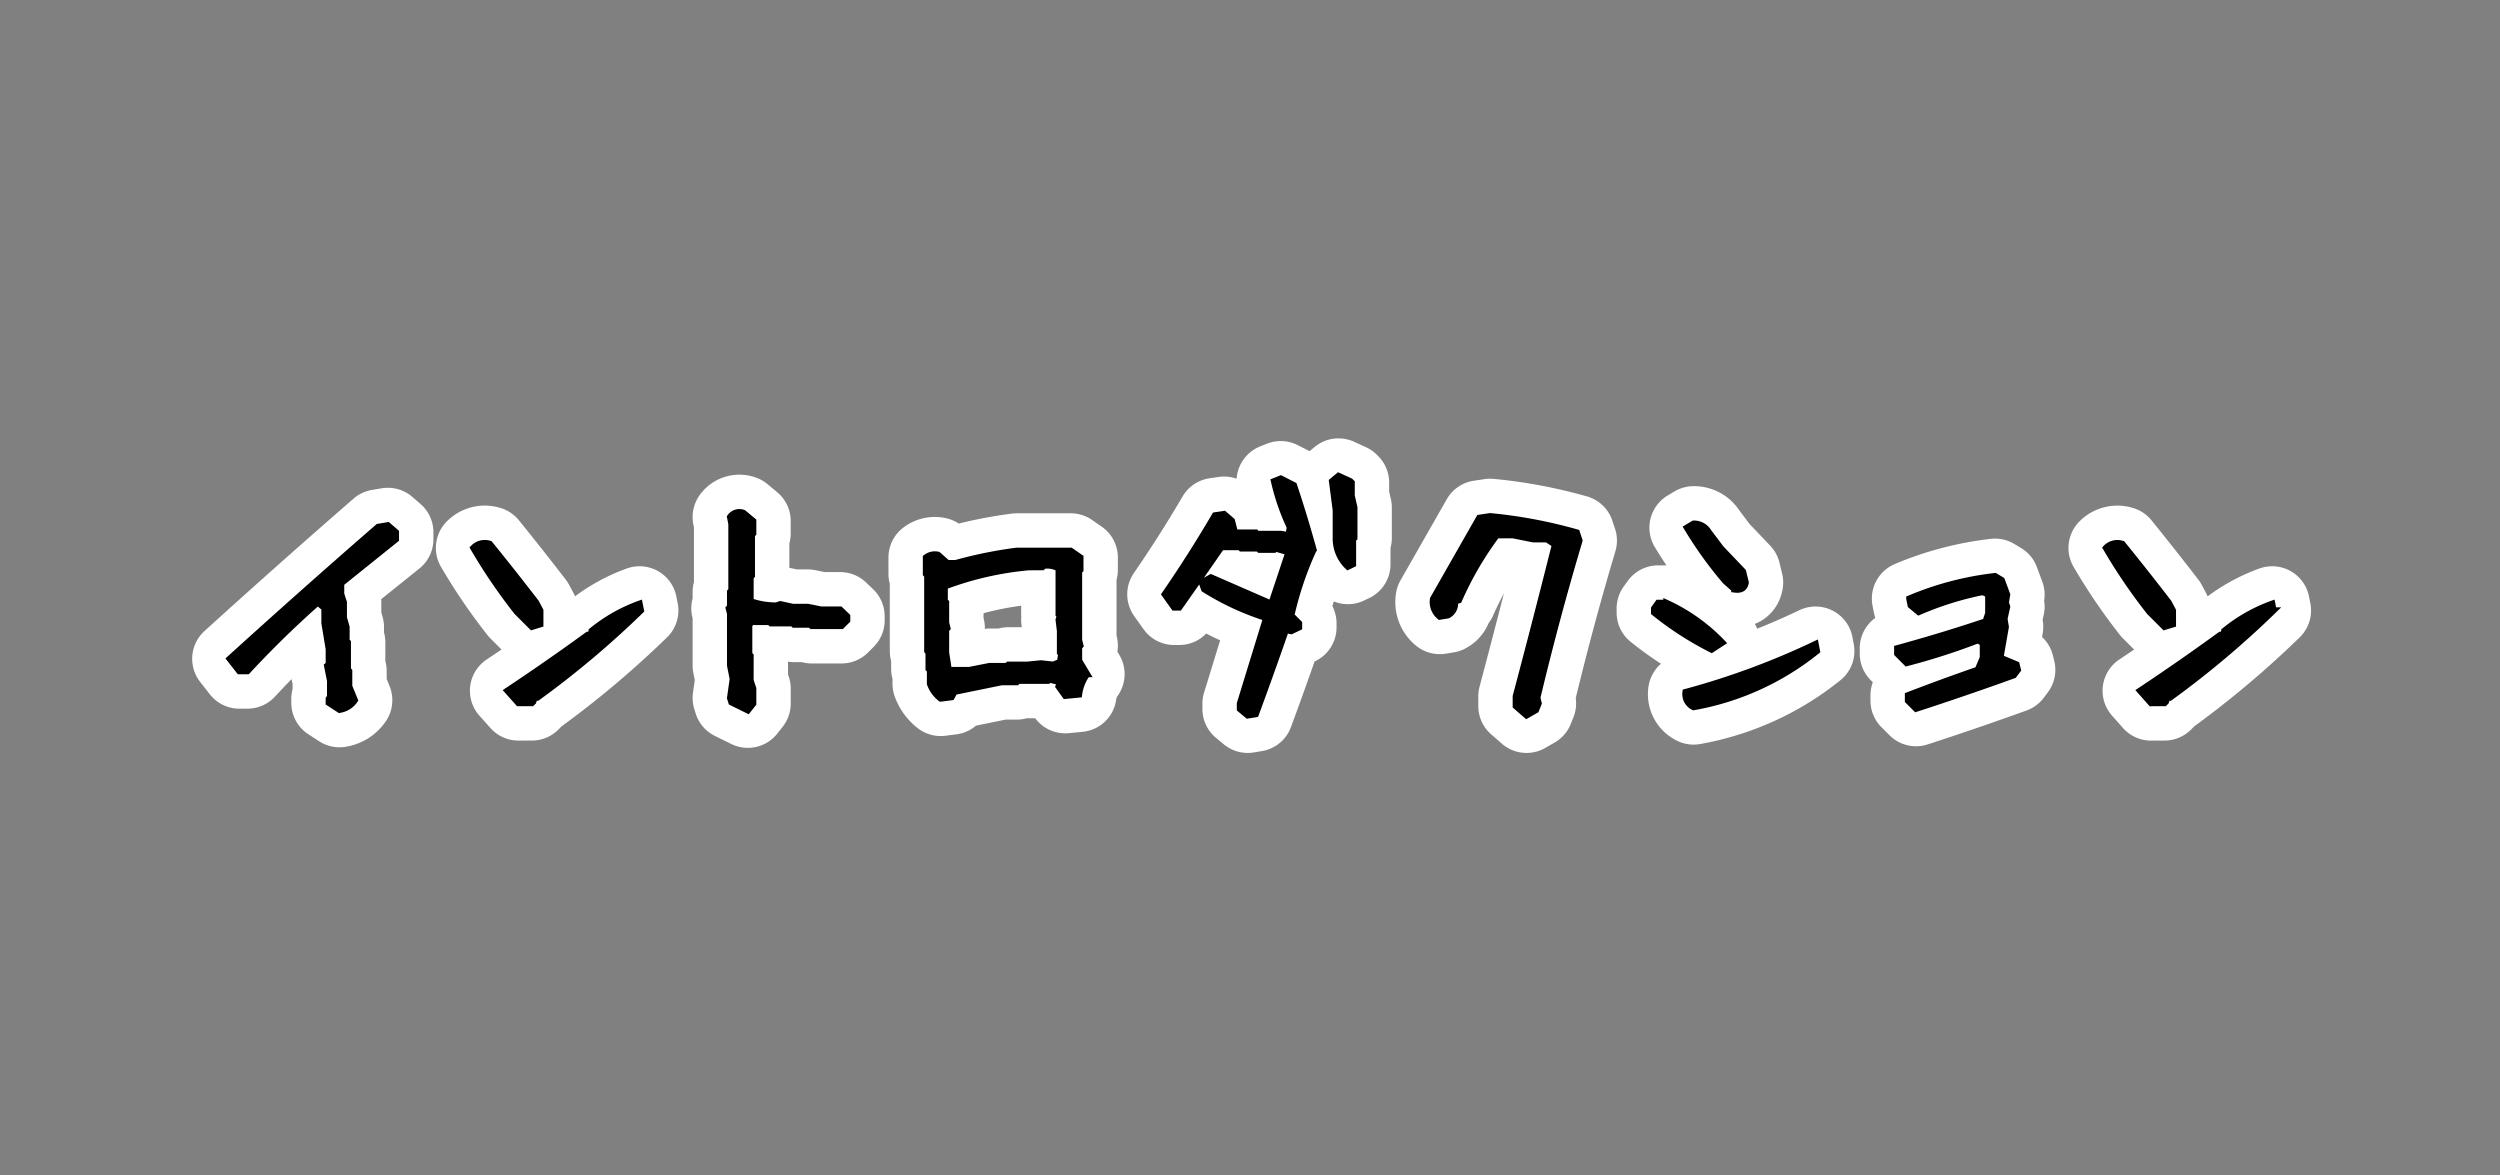
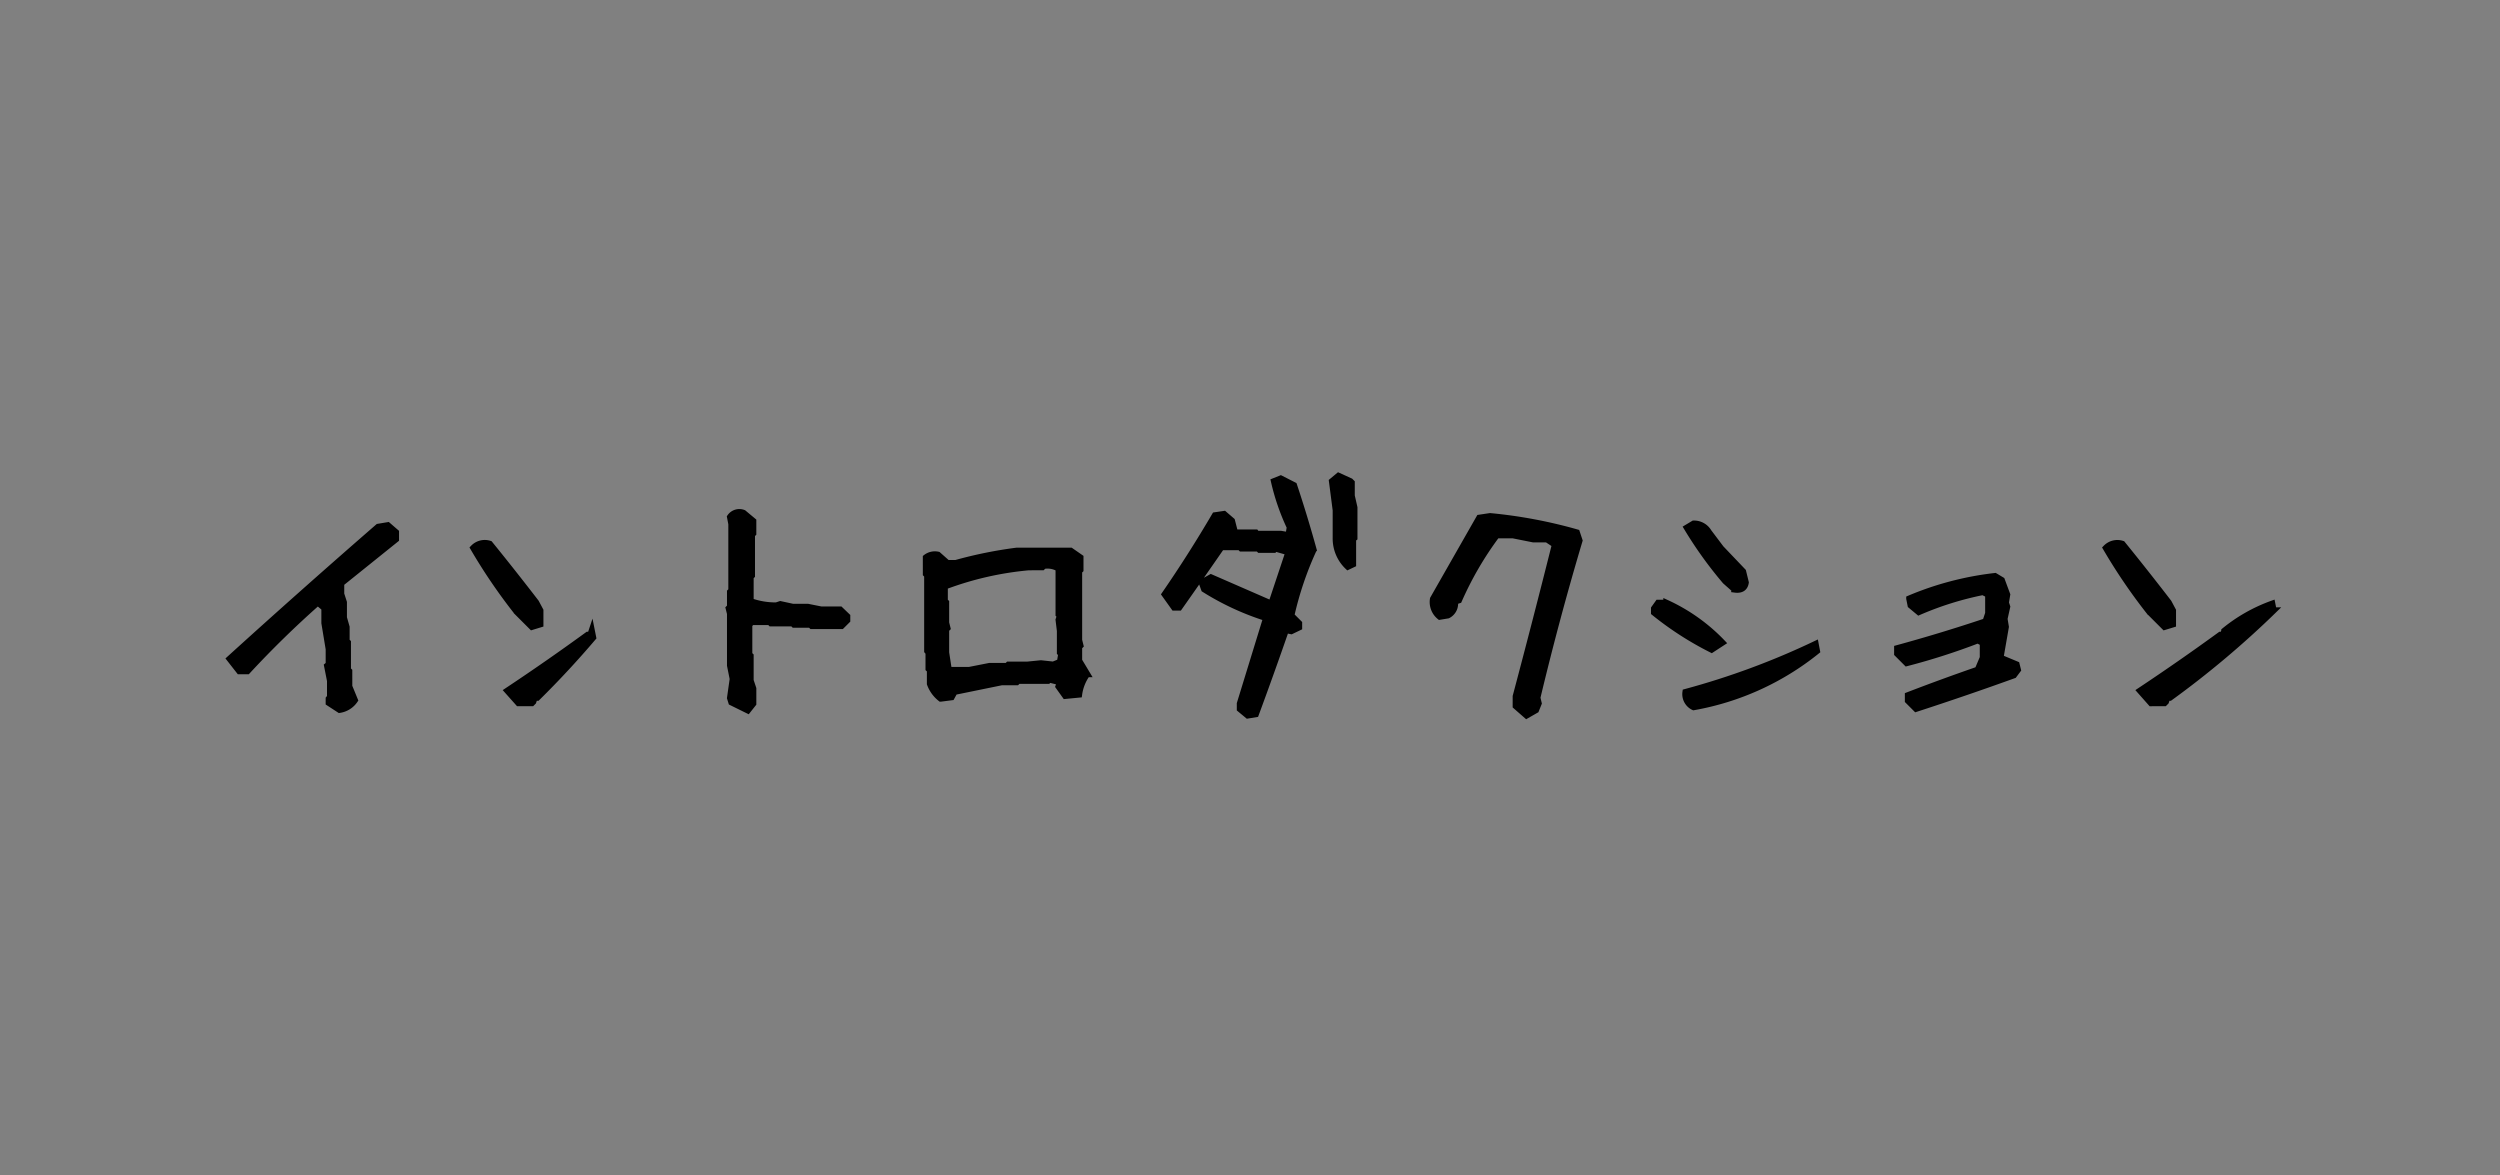
<svg xmlns="http://www.w3.org/2000/svg" width="200" height="94" viewBox="0 0 200 94">
  <rect x="0" y="0" width="200" height="94" fill="#808080" stroke="none" />
  <g id="グループ_30" data-name="グループ 30" transform="translate(1269 -1443)">
-     <rect id="長方形_9" data-name="長方形 9" width="200" height="94" transform="translate(-1269 1443)" fill="#fff" opacity="0" />
-     <path id="パス_5682" data-name="パス 5682" d="M-72.838,1.783l-.859-.559V.9l.107-.129V-.537l-.236-1.2.129-.107V-3.072l-.344-2.084v-1.2l-.537-.451a78.663,78.663,0,0,0-5.629,5.5h-.645l-.773-.988Q-75.8-7.584-69.745-12.848l.773-.129.645.559v.559L-72.71-8.336v.859l.215.666v1.225l.215.752v1.117l.107.107v2.191l.107.107V-.086l.451,1.1A1.8,1.8,0,0,1-72.838,1.783Zm14.313-.537-.881-.988q3.266-2.17,6.424-4.469h.215l.107-.322A13,13,0,0,1-48.836-6.7l.107.537A74.838,74.838,0,0,1-57.022.816h-.215l-.107.322-.107.107Zm1.074-6.1-1.2-1.2a44.77,44.77,0,0,1-3.48-5.113,1.27,1.27,0,0,1,1.311-.322q1.848,2.277,3.7,4.684l.344.645v1.1Zm17.278,6.682-1.311-.645-.107-.344.215-1.525-.215-1.074V-5.908l-.107-.43.107-.107v-1.2l.107-.107v-5.328l-.107-.559a.9.9,0,0,1,1.074-.322l.773.645v.988l-.107.107v3.266l-.107.107V-6.9a6.111,6.111,0,0,0,2.063.344l.322-.107.988.215h1.2l1.074.215h1.525l.559.537v.322l-.451.451H-35.06l-.107-.107h-1.311l-.107-.107h-1.74l-.107-.107h-1.418l-.215.215v2.385l.107.107V-.559l.215.645v1.2Zm15.43-.945A2.642,2.642,0,0,1-25.6-.3V-1.4L-25.71-1.5V-2.793l-.107-.129V-8.98l-.107-.107V-10.4a1.163,1.163,0,0,1,.967-.215l.752.666h.666a34.6,34.6,0,0,1,4.877-.988h4.318l.773.537v.988l-.107.107v5.521l.107.43-.107.107v1.1l.645,1.074A3.625,3.625,0,0,0-13.679.559l-1.1.107-.537-.752L-15.2-.43l-.859-.215-.107.107h-2.385l-.107.107h-1.2l-3.781.773-.236.43ZM-15.2-2.041l.107-.645-.107-.107v-1.74l-.107-.881.107-.322-.107-.107V-9.518a1.731,1.731,0,0,0-1.2-.215l-.107.107H-17.7a25.562,25.562,0,0,0-6.617,1.5l-.107.107v1.1l.107.107v1.633l.107.43-.107.107v1.848l.215,1.4h1.633l1.633-.322h1.4l.107-.107H-17.8l1.074-.107.988.107ZM-.183,2.234l-.623-.516v-.43L1.3-5.564a21.431,21.431,0,0,1-4.963-2.3L-3.856-8.4l.73-.408L1.708-6.7l1.375-4.125-1.053-.3-.107.107H.763l-.107-.107H-.7l-.107-.107H-2.288Q-3.964-8.809-5.661-6.4h-.408l-.752-1.053q2.105-3.051,4.018-6.316l.73-.107.623.537.215.838.107.107H.462l.086.107H2.46l.623.107.107-.645A17.994,17.994,0,0,1,1.923-16.5l.537-.215,1.053.537q.838,2.514,1.568,5.156A26.492,26.492,0,0,0,3.3-5.758l.623.623v.322l-.623.3L2.868-4.6Q1.708-1.246.462,2.127Zm8.014-11.9a3.094,3.094,0,0,1-.967-2.3V-14.18l-.3-2.32.516-.43.945.43.107.107v1.053l.215.945v2.428l-.107.086v2.02Zm14.291,11.9-.859-.752V.709Q22.874-5.35,24.4-11.43l-.645-.43h-1.1l-1.611-.322H19.738a26.564,26.564,0,0,0-3.029,5.2l-.322.107a1.047,1.047,0,0,1-.559,1.1l-.645.107a1.5,1.5,0,0,1-.537-1.418l3.7-6.488.859-.129A38.556,38.556,0,0,1,26.14-12.4l.215.645Q24.507-5.564,22.982.816l.107.451-.215.537ZM35.49,1.568a1.146,1.146,0,0,1-.645-1.2,60.91,60.91,0,0,0,10.4-3.846l.107.559A21.754,21.754,0,0,1,35.49,1.568Zm1.439-4.6a25.612,25.612,0,0,1-4.6-2.965v-.322l.322-.451h.666a14.537,14.537,0,0,1,4.469,3.18Zm1.848-4.812-.752-.666a32.344,32.344,0,0,1-3.072-4.275l.537-.322a1.356,1.356,0,0,1,1.2.666l.988,1.311,1.762,1.848.215.881Q39.551-7.734,38.777-7.842ZM53.283,1.7l-.645-.645V.623q2.793-1.074,5.586-2.041l.408-.967V-3.566l-.408-.215a52.665,52.665,0,0,1-5.693,1.826l-.752-.752v-.43q3.545-.967,7.068-2.148l.215-.645v-1.5l-.43-.215A25.46,25.46,0,0,0,53.5-6.037l-.645-.537-.107-.537a24.792,24.792,0,0,1,6.854-1.8l.537.322.43,1.16-.107.645.107.322-.215.967.107.645-.43,2.471,1.289.537.107.43-.322.43Q57.258.408,53.283,1.7Zm18.8-.451L71.206.258q3.266-2.17,6.424-4.469h.215l.107-.322A13,13,0,0,1,81.776-6.7l.107.537A74.838,74.838,0,0,1,73.59.816h-.215l-.107.322-.107.107Zm1.074-6.1-1.2-1.2a44.771,44.771,0,0,1-3.48-5.113,1.27,1.27,0,0,1,1.311-.322q1.848,2.277,3.7,4.684l.344.645v1.1Z" transform="translate(-1169 1498)" stroke="#fff" stroke-linejoin="round" stroke-width="6" />
-     <path id="パス_5683" data-name="パス 5683" d="M-72.838,1.783l-.859-.559V.9l.107-.129V-.537l-.236-1.2.129-.107V-3.072l-.344-2.084v-1.2l-.537-.451a78.663,78.663,0,0,0-5.629,5.5h-.645l-.773-.988Q-75.8-7.584-69.745-12.848l.773-.129.645.559v.559L-72.71-8.336v.859l.215.666v1.225l.215.752v1.117l.107.107v2.191l.107.107V-.086l.451,1.1A1.8,1.8,0,0,1-72.838,1.783Zm14.313-.537-.881-.988q3.266-2.17,6.424-4.469h.215l.107-.322A13,13,0,0,1-48.836-6.7l.107.537A74.838,74.838,0,0,1-57.022.816h-.215l-.107.322-.107.107Zm1.074-6.1-1.2-1.2a44.77,44.77,0,0,1-3.48-5.113,1.27,1.27,0,0,1,1.311-.322q1.848,2.277,3.7,4.684l.344.645v1.1Zm17.278,6.682-1.311-.645-.107-.344.215-1.525-.215-1.074V-5.908l-.107-.43.107-.107v-1.2l.107-.107v-5.328l-.107-.559a.9.9,0,0,1,1.074-.322l.773.645v.988l-.107.107v3.266l-.107.107V-6.9a6.111,6.111,0,0,0,2.063.344l.322-.107.988.215h1.2l1.074.215h1.525l.559.537v.322l-.451.451H-35.06l-.107-.107h-1.311l-.107-.107h-1.74l-.107-.107h-1.418l-.215.215v2.385l.107.107V-.559l.215.645v1.2Zm15.43-.945A2.642,2.642,0,0,1-25.6-.3V-1.4L-25.71-1.5V-2.793l-.107-.129V-8.98l-.107-.107V-10.4a1.163,1.163,0,0,1,.967-.215l.752.666h.666a34.6,34.6,0,0,1,4.877-.988h4.318l.773.537v.988l-.107.107v5.521l.107.43-.107.107v1.1l.645,1.074A3.625,3.625,0,0,0-13.679.559l-1.1.107-.537-.752L-15.2-.43l-.859-.215-.107.107h-2.385l-.107.107h-1.2l-3.781.773-.236.43ZM-15.2-2.041l.107-.645-.107-.107v-1.74l-.107-.881.107-.322-.107-.107V-9.518a1.731,1.731,0,0,0-1.2-.215l-.107.107H-17.7a25.562,25.562,0,0,0-6.617,1.5l-.107.107v1.1l.107.107v1.633l.107.43-.107.107v1.848l.215,1.4h1.633l1.633-.322h1.4l.107-.107H-17.8l1.074-.107.988.107ZM-.183,2.234l-.623-.516v-.43L1.3-5.564a21.431,21.431,0,0,1-4.963-2.3L-3.856-8.4l.73-.408L1.708-6.7l1.375-4.125-1.053-.3-.107.107H.763l-.107-.107H-.7l-.107-.107H-2.288Q-3.964-8.809-5.661-6.4h-.408l-.752-1.053q2.105-3.051,4.018-6.316l.73-.107.623.537.215.838.107.107H.462l.086.107H2.46l.623.107.107-.645A17.994,17.994,0,0,1,1.923-16.5l.537-.215,1.053.537q.838,2.514,1.568,5.156A26.492,26.492,0,0,0,3.3-5.758l.623.623v.322l-.623.3L2.868-4.6Q1.708-1.246.462,2.127Zm8.014-11.9a3.094,3.094,0,0,1-.967-2.3V-14.18l-.3-2.32.516-.43.945.43.107.107v1.053l.215.945v2.428l-.107.086v2.02Zm14.291,11.9-.859-.752V.709Q22.874-5.35,24.4-11.43l-.645-.43h-1.1l-1.611-.322H19.738a26.564,26.564,0,0,0-3.029,5.2l-.322.107a1.047,1.047,0,0,1-.559,1.1l-.645.107a1.5,1.5,0,0,1-.537-1.418l3.7-6.488.859-.129A38.556,38.556,0,0,1,26.14-12.4l.215.645Q24.507-5.564,22.982.816l.107.451-.215.537ZM35.49,1.568a1.146,1.146,0,0,1-.645-1.2,60.91,60.91,0,0,0,10.4-3.846l.107.559A21.754,21.754,0,0,1,35.49,1.568Zm1.439-4.6a25.612,25.612,0,0,1-4.6-2.965v-.322l.322-.451h.666a14.537,14.537,0,0,1,4.469,3.18Zm1.848-4.812-.752-.666a32.344,32.344,0,0,1-3.072-4.275l.537-.322a1.356,1.356,0,0,1,1.2.666l.988,1.311,1.762,1.848.215.881Q39.551-7.734,38.777-7.842ZM53.283,1.7l-.645-.645V.623q2.793-1.074,5.586-2.041l.408-.967V-3.566l-.408-.215a52.665,52.665,0,0,1-5.693,1.826l-.752-.752v-.43q3.545-.967,7.068-2.148l.215-.645v-1.5l-.43-.215A25.46,25.46,0,0,0,53.5-6.037l-.645-.537-.107-.537a24.792,24.792,0,0,1,6.854-1.8l.537.322.43,1.16-.107.645.107.322-.215.967.107.645-.43,2.471,1.289.537.107.43-.322.43Q57.258.408,53.283,1.7Zm18.8-.451L71.206.258q3.266-2.17,6.424-4.469h.215l.107-.322A13,13,0,0,1,81.776-6.7l.107.537A74.838,74.838,0,0,1,73.59.816h-.215l-.107.322-.107.107Zm1.074-6.1-1.2-1.2a44.771,44.771,0,0,1-3.48-5.113,1.27,1.27,0,0,1,1.311-.322q1.848,2.277,3.7,4.684l.344.645v1.1Z" transform="translate(-1169 1498)" stroke="#000" stroke-width="0.5" />
+     <path id="パス_5683" data-name="パス 5683" d="M-72.838,1.783l-.859-.559V.9l.107-.129V-.537l-.236-1.2.129-.107V-3.072l-.344-2.084v-1.2l-.537-.451a78.663,78.663,0,0,0-5.629,5.5h-.645l-.773-.988Q-75.8-7.584-69.745-12.848l.773-.129.645.559v.559L-72.71-8.336v.859l.215.666v1.225l.215.752v1.117l.107.107v2.191l.107.107V-.086l.451,1.1A1.8,1.8,0,0,1-72.838,1.783Zm14.313-.537-.881-.988q3.266-2.17,6.424-4.469h.215l.107-.322l.107.537A74.838,74.838,0,0,1-57.022.816h-.215l-.107.322-.107.107Zm1.074-6.1-1.2-1.2a44.77,44.77,0,0,1-3.48-5.113,1.27,1.27,0,0,1,1.311-.322q1.848,2.277,3.7,4.684l.344.645v1.1Zm17.278,6.682-1.311-.645-.107-.344.215-1.525-.215-1.074V-5.908l-.107-.43.107-.107v-1.2l.107-.107v-5.328l-.107-.559a.9.9,0,0,1,1.074-.322l.773.645v.988l-.107.107v3.266l-.107.107V-6.9a6.111,6.111,0,0,0,2.063.344l.322-.107.988.215h1.2l1.074.215h1.525l.559.537v.322l-.451.451H-35.06l-.107-.107h-1.311l-.107-.107h-1.74l-.107-.107h-1.418l-.215.215v2.385l.107.107V-.559l.215.645v1.2Zm15.43-.945A2.642,2.642,0,0,1-25.6-.3V-1.4L-25.71-1.5V-2.793l-.107-.129V-8.98l-.107-.107V-10.4a1.163,1.163,0,0,1,.967-.215l.752.666h.666a34.6,34.6,0,0,1,4.877-.988h4.318l.773.537v.988l-.107.107v5.521l.107.43-.107.107v1.1l.645,1.074A3.625,3.625,0,0,0-13.679.559l-1.1.107-.537-.752L-15.2-.43l-.859-.215-.107.107h-2.385l-.107.107h-1.2l-3.781.773-.236.43ZM-15.2-2.041l.107-.645-.107-.107v-1.74l-.107-.881.107-.322-.107-.107V-9.518a1.731,1.731,0,0,0-1.2-.215l-.107.107H-17.7a25.562,25.562,0,0,0-6.617,1.5l-.107.107v1.1l.107.107v1.633l.107.43-.107.107v1.848l.215,1.4h1.633l1.633-.322h1.4l.107-.107H-17.8l1.074-.107.988.107ZM-.183,2.234l-.623-.516v-.43L1.3-5.564a21.431,21.431,0,0,1-4.963-2.3L-3.856-8.4l.73-.408L1.708-6.7l1.375-4.125-1.053-.3-.107.107H.763l-.107-.107H-.7l-.107-.107H-2.288Q-3.964-8.809-5.661-6.4h-.408l-.752-1.053q2.105-3.051,4.018-6.316l.73-.107.623.537.215.838.107.107H.462l.086.107H2.46l.623.107.107-.645A17.994,17.994,0,0,1,1.923-16.5l.537-.215,1.053.537q.838,2.514,1.568,5.156A26.492,26.492,0,0,0,3.3-5.758l.623.623v.322l-.623.3L2.868-4.6Q1.708-1.246.462,2.127Zm8.014-11.9a3.094,3.094,0,0,1-.967-2.3V-14.18l-.3-2.32.516-.43.945.43.107.107v1.053l.215.945v2.428l-.107.086v2.02Zm14.291,11.9-.859-.752V.709Q22.874-5.35,24.4-11.43l-.645-.43h-1.1l-1.611-.322H19.738a26.564,26.564,0,0,0-3.029,5.2l-.322.107a1.047,1.047,0,0,1-.559,1.1l-.645.107a1.5,1.5,0,0,1-.537-1.418l3.7-6.488.859-.129A38.556,38.556,0,0,1,26.14-12.4l.215.645Q24.507-5.564,22.982.816l.107.451-.215.537ZM35.49,1.568a1.146,1.146,0,0,1-.645-1.2,60.91,60.91,0,0,0,10.4-3.846l.107.559A21.754,21.754,0,0,1,35.49,1.568Zm1.439-4.6a25.612,25.612,0,0,1-4.6-2.965v-.322l.322-.451h.666a14.537,14.537,0,0,1,4.469,3.18Zm1.848-4.812-.752-.666a32.344,32.344,0,0,1-3.072-4.275l.537-.322a1.356,1.356,0,0,1,1.2.666l.988,1.311,1.762,1.848.215.881Q39.551-7.734,38.777-7.842ZM53.283,1.7l-.645-.645V.623q2.793-1.074,5.586-2.041l.408-.967V-3.566l-.408-.215a52.665,52.665,0,0,1-5.693,1.826l-.752-.752v-.43q3.545-.967,7.068-2.148l.215-.645v-1.5l-.43-.215A25.46,25.46,0,0,0,53.5-6.037l-.645-.537-.107-.537a24.792,24.792,0,0,1,6.854-1.8l.537.322.43,1.16-.107.645.107.322-.215.967.107.645-.43,2.471,1.289.537.107.43-.322.43Q57.258.408,53.283,1.7Zm18.8-.451L71.206.258q3.266-2.17,6.424-4.469h.215l.107-.322A13,13,0,0,1,81.776-6.7l.107.537A74.838,74.838,0,0,1,73.59.816h-.215l-.107.322-.107.107Zm1.074-6.1-1.2-1.2a44.771,44.771,0,0,1-3.48-5.113,1.27,1.27,0,0,1,1.311-.322q1.848,2.277,3.7,4.684l.344.645v1.1Z" transform="translate(-1169 1498)" stroke="#000" stroke-width="0.5" />
  </g>
</svg>